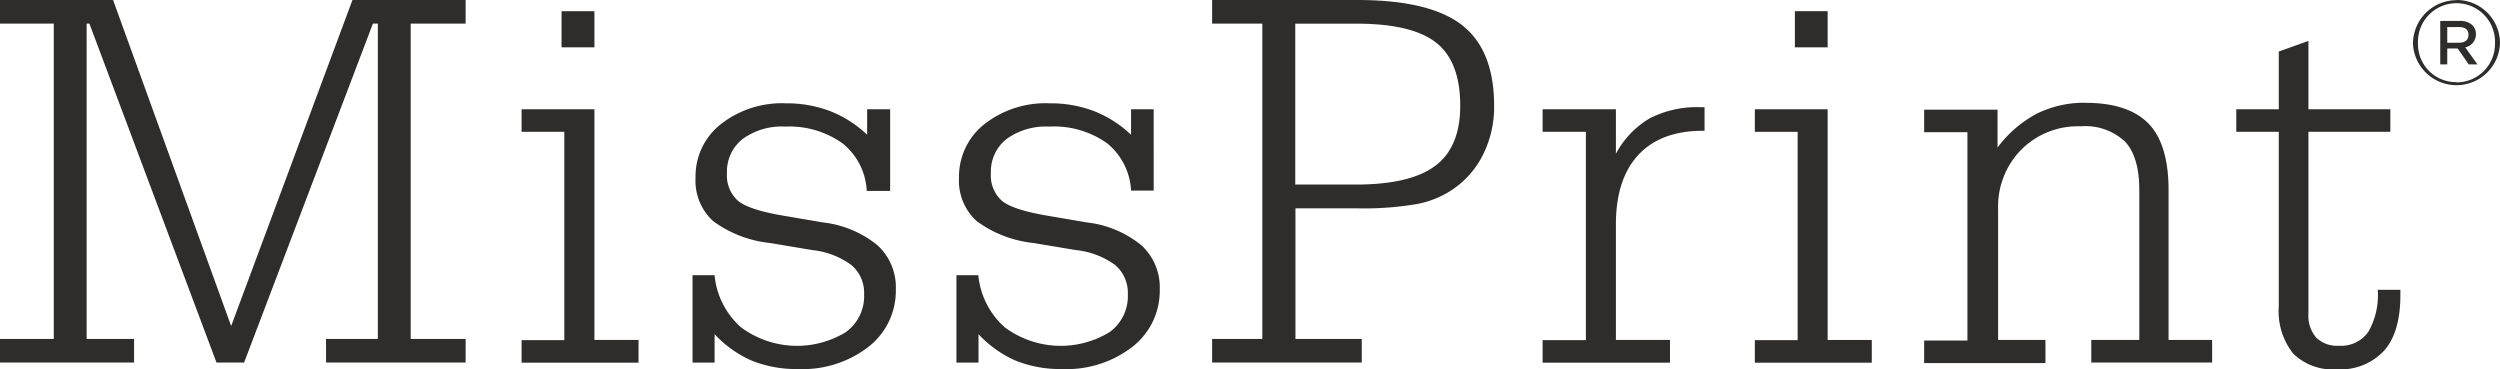
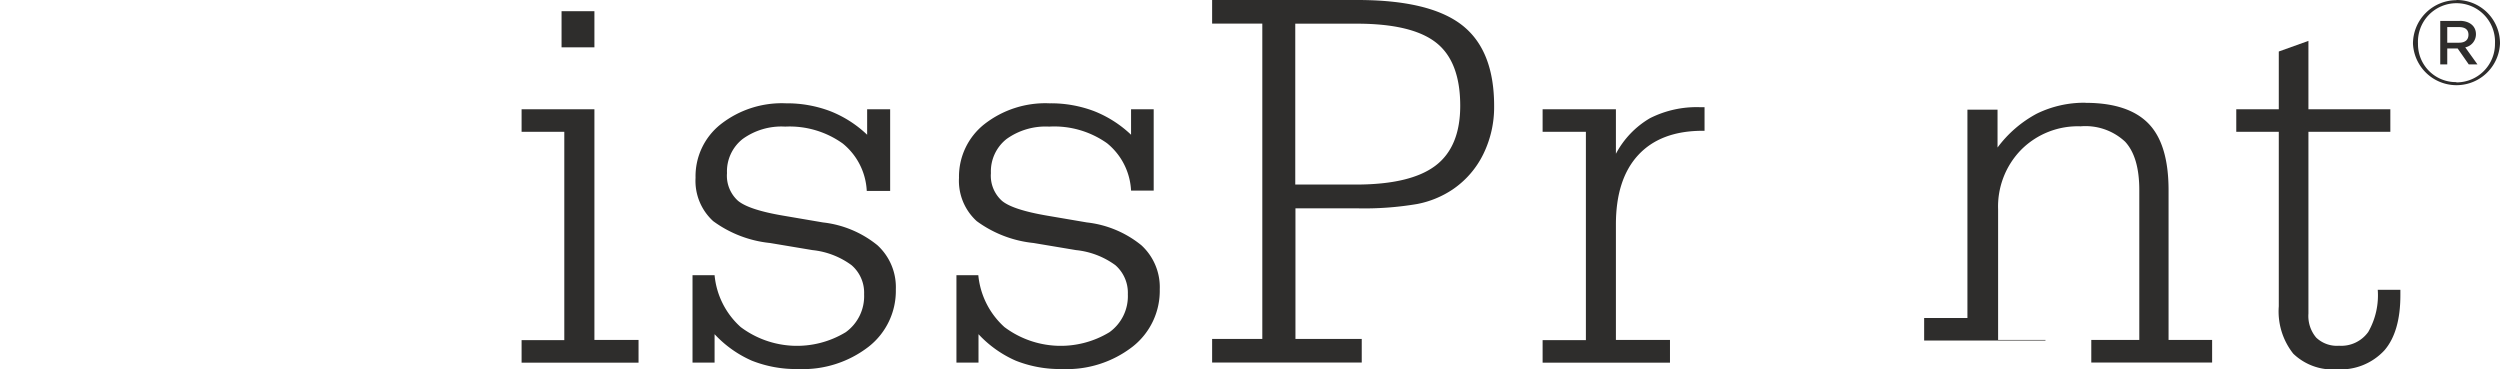
<svg xmlns="http://www.w3.org/2000/svg" id="Layer_1" data-name="Layer 1" viewBox="0 0 264 39">
  <defs>
    <style>.cls-1{fill:#2e2d2c;}</style>
  </defs>
  <title>181029 MP logo RGB</title>
-   <polygon class="cls-1" points="49.17 0 37.22 0 24.41 34.43 11.94 0 0 0 0 2.49 5.68 2.49 5.68 35.79 0 35.79 0 38.28 14.16 38.28 14.16 35.79 9.15 35.79 9.15 2.49 9.44 2.49 22.86 38.28 25.78 38.28 39.38 2.49 39.9 2.49 39.9 35.79 34.43 35.79 34.43 38.28 49.17 38.28 49.17 35.79 43.37 35.79 43.37 2.49 49.17 2.49 49.17 0" />
  <path class="cls-1" d="M62.77,11.54H55.08v2.38h4.51v22H55.08v2.38H67.43V35.9H62.77Zm0-10.36H59.3V5h3.47Z" />
  <path class="cls-1" d="M83,10.91a10.45,10.45,0,0,0-6.89,2.21,7,7,0,0,0-2.66,5.66,5.75,5.75,0,0,0,1.86,4.57,12.23,12.23,0,0,0,6,2.31l4.48.75A8.42,8.42,0,0,1,89.92,28a3.84,3.84,0,0,1,1.33,3.08,4.68,4.68,0,0,1-1.94,4,9.91,9.91,0,0,1-11.09-.54,8.4,8.4,0,0,1-2.76-5.48H73.13v9.23h2.33v-3a11.89,11.89,0,0,0,3.94,2.8,12.67,12.67,0,0,0,4.89.88,11.34,11.34,0,0,0,7.44-2.36,7.49,7.49,0,0,0,2.87-6.06,6,6,0,0,0-1.94-4.65,11.05,11.05,0,0,0-5.75-2.41l-4.22-.72q-3.59-.61-4.75-1.56a3.56,3.56,0,0,1-1.17-2.93,4.36,4.36,0,0,1,1.65-3.6,7,7,0,0,1,4.5-1.31A9.64,9.64,0,0,1,89,15.16a6.87,6.87,0,0,1,2.53,5H94V11.54H91.57v2.69a12,12,0,0,0-3.92-2.5A12.88,12.88,0,0,0,83,10.91" />
  <path class="cls-1" d="M110.83,10.91a10.45,10.45,0,0,0-6.89,2.21,7.06,7.06,0,0,0-2.67,5.66,5.75,5.75,0,0,0,1.87,4.57,12.23,12.23,0,0,0,6,2.31l4.48.75A8.51,8.51,0,0,1,117.78,28a3.87,3.87,0,0,1,1.32,3.08,4.68,4.68,0,0,1-1.94,4,9.91,9.91,0,0,1-11.09-.54,8.45,8.45,0,0,1-2.76-5.48H101v9.23h2.33v-3a11.89,11.89,0,0,0,3.94,2.8,12.63,12.63,0,0,0,4.89.88,11.34,11.34,0,0,0,7.44-2.36,7.49,7.49,0,0,0,2.87-6.06,6,6,0,0,0-1.94-4.65,11.05,11.05,0,0,0-5.75-2.41l-4.22-.72c-2.39-.41-4-.93-4.75-1.56a3.56,3.56,0,0,1-1.17-2.93,4.36,4.36,0,0,1,1.65-3.6,7.07,7.07,0,0,1,4.5-1.31,9.64,9.64,0,0,1,6.12,1.76,6.87,6.87,0,0,1,2.53,5h2.39V11.54h-2.39v2.69a12.09,12.09,0,0,0-3.92-2.5,12.84,12.84,0,0,0-4.67-.82" />
  <path class="cls-1" d="M136.78,19.5v-17h6.49q5.83,0,8.38,2t2.55,6.67q0,4.34-2.61,6.32t-8.32,2h-6.49M143.27,0H128V2.49h5.3v33.3H128v2.49H143.8V35.79h-7V22h6.49a33.41,33.41,0,0,0,6.38-.46A10.19,10.19,0,0,0,153.41,20a9.62,9.62,0,0,0,3.23-3.73,11.26,11.26,0,0,0,1.14-5.09q0-5.91-3.42-8.55T143.27,0" />
  <path class="cls-1" d="M180,11.32h-.47a10.93,10.93,0,0,0-5.29,1.16,9.49,9.49,0,0,0-3.6,3.76v-4.7h-7.74v2.38h4.57v22h-4.57v2.38h13.45V35.9h-5.71V23.71q0-4.8,2.37-7.35t6.81-2.55H180V11.32" />
-   <path class="cls-1" d="M193,11.54h-7.69v2.38h4.52v22h-4.52v2.38h12.35V35.9H193Zm0-10.36h-3.46V5H193Z" />
-   <path class="cls-1" d="M220.23,10.85A11.37,11.37,0,0,0,215.09,12a12.46,12.46,0,0,0-4.15,3.58v-4h-7.75v2.38h4.57v22h-4.57v2.38H216V35.9h-5V22.11a8.57,8.57,0,0,1,2.45-6.31,8.44,8.44,0,0,1,6.26-2.46,6.13,6.13,0,0,1,4.7,1.62c1,1.08,1.5,2.78,1.5,5.12V35.9h-5.07v2.38h12.76V35.9H229V20.08c0-3.2-.69-5.54-2.09-7s-3.62-2.22-6.67-2.22" />
+   <path class="cls-1" d="M220.23,10.85A11.37,11.37,0,0,0,215.09,12a12.46,12.46,0,0,0-4.15,3.58v-4h-7.75h4.57v22h-4.57v2.38H216V35.9h-5V22.11a8.57,8.57,0,0,1,2.45-6.31,8.44,8.44,0,0,1,6.26-2.46,6.13,6.13,0,0,1,4.7,1.62c1,1.08,1.5,2.78,1.5,5.12V35.9h-5.07v2.38h12.76V35.9H229V20.08c0-3.2-.69-5.54-2.09-7s-3.62-2.22-6.67-2.22" />
  <path class="cls-1" d="M243.79,4.31l-3.15,1.13v6.1h-4.49v2.38h4.49V32.35a7.18,7.18,0,0,0,1.53,5A6,6,0,0,0,246.79,39a6.29,6.29,0,0,0,5-2c1.12-1.29,1.69-3.24,1.69-5.82v-.58h-2.39a7.79,7.79,0,0,1-1,4.45A3.5,3.5,0,0,1,247,36.51a3.16,3.16,0,0,1-2.41-.86,3.53,3.53,0,0,1-.82-2.53V13.92h8.65V11.54h-8.65V4.31" />
  <path class="cls-1" d="M258.43,4.51V2.86h1.24c.63,0,1,.26,1,.81s-.37.84-1,.84h-1.24m1.32-2.3h-2.06V6.8h.74V5.12h1.1L260.7,6.8h.92L260.33,5a1.41,1.41,0,0,0,1.13-1.39c0-.92-.76-1.41-1.71-1.41m-.35,6.47a4,4,0,0,1-4.06-4.06v0a4.07,4.07,0,1,1,8.13,0v0a4.06,4.06,0,0,1-4.07,4.09m0-8.68h0a4.6,4.6,0,0,0-4.59,4.59v0a4.6,4.6,0,0,0,9.19,0v0A4.57,4.57,0,0,0,259.4,0" />
</svg>